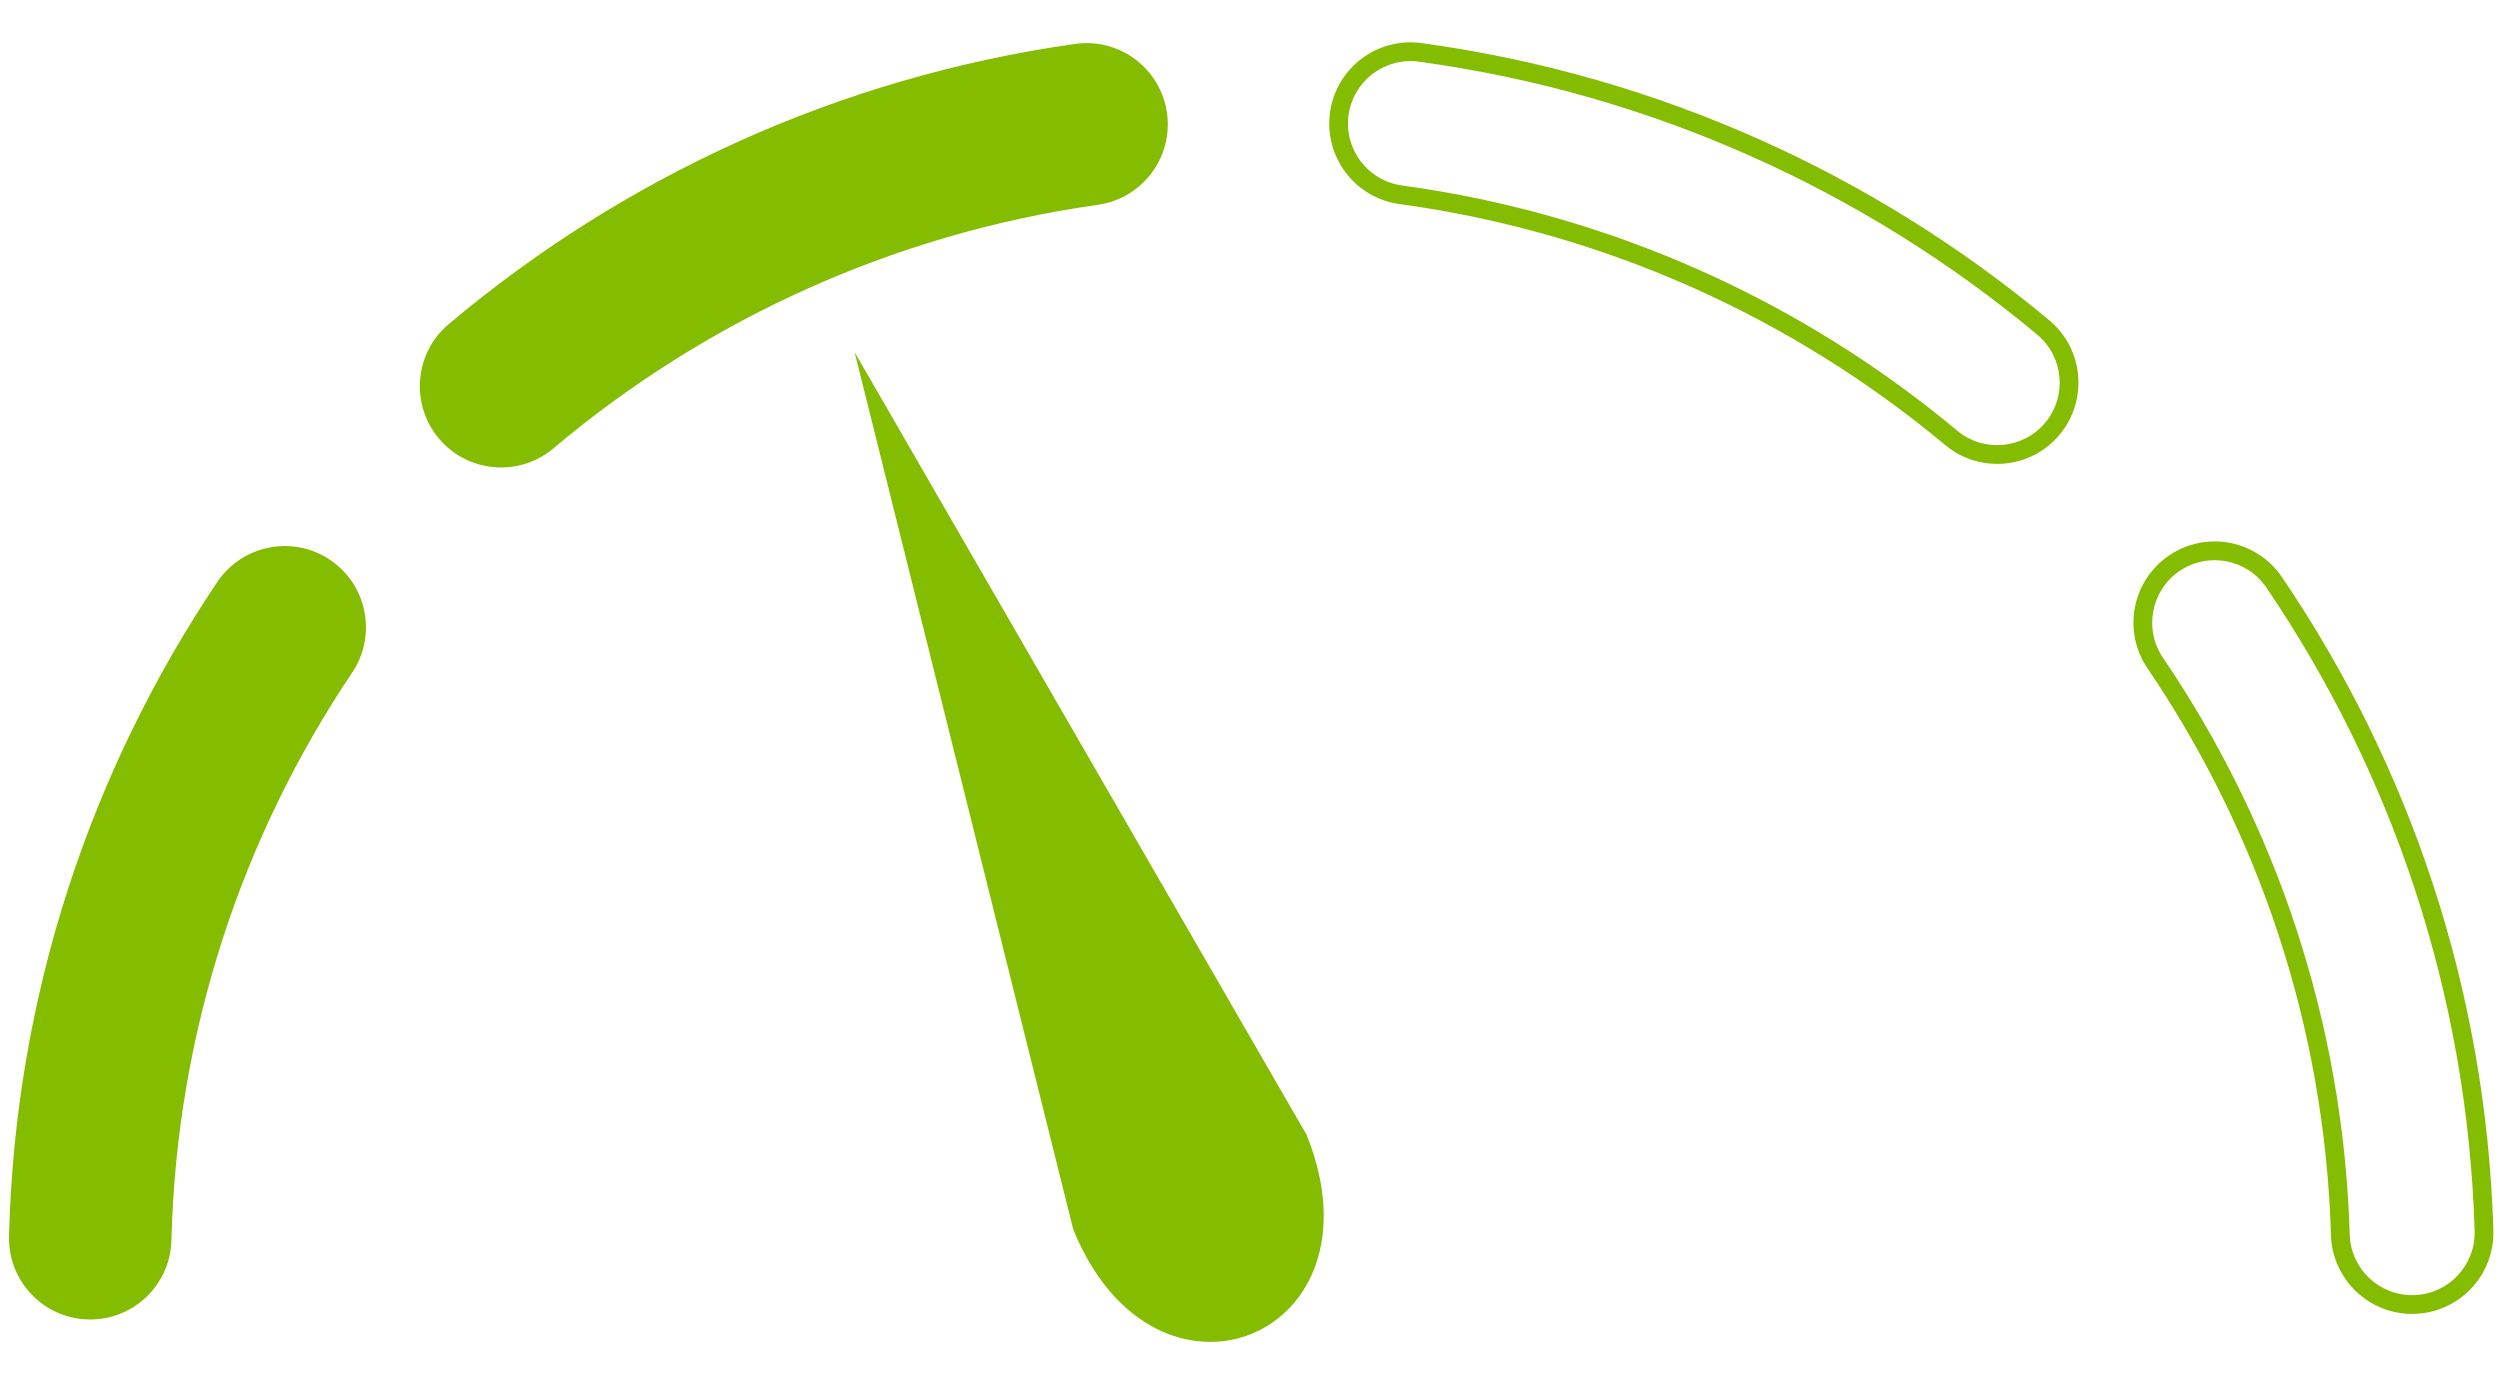
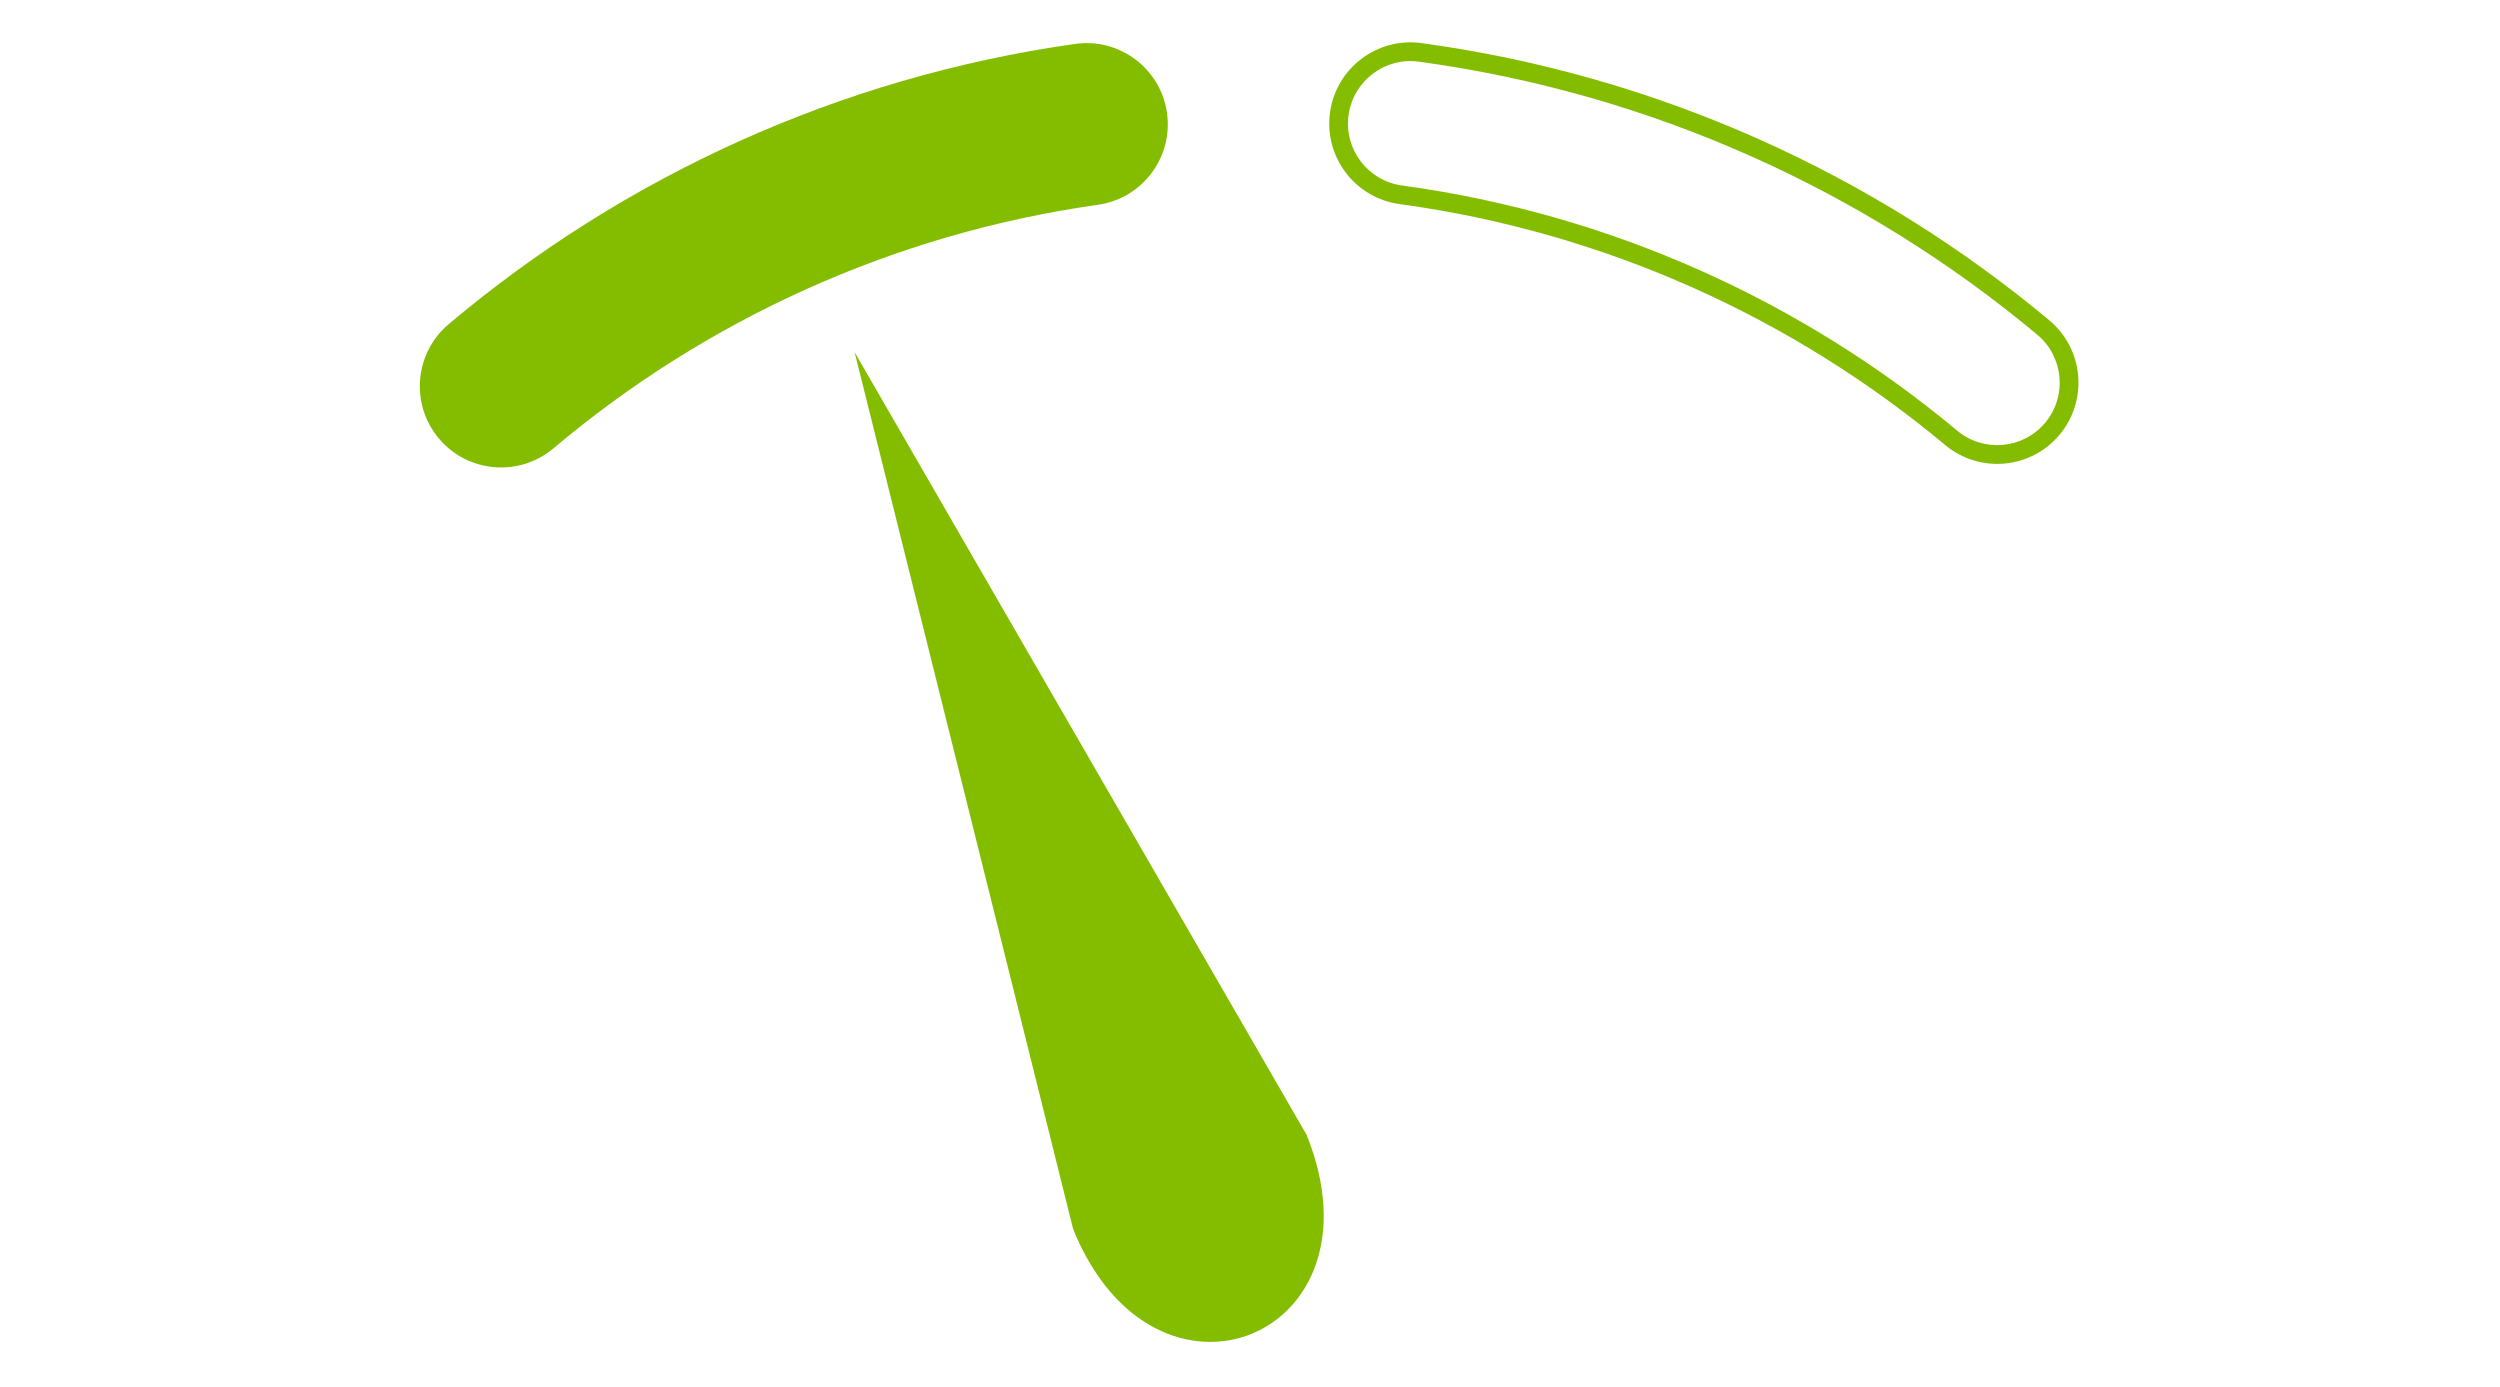
<svg xmlns="http://www.w3.org/2000/svg" width="100%" height="100%" viewBox="0 0 1667 925" version="1.1" xml:space="preserve" style="fill-rule:evenodd;clip-rule:evenodd;stroke-linejoin:round;stroke-miterlimit:2;">
  <rect id="gauge_low-med" x="3.052" y="1.089" width="1662.5" height="920.833" style="fill:none;" />
  <g>
-     <path d="M114.315,827.006c-0.744,29.886 -25.612,53.546 -55.498,52.802c-29.886,-0.744 -53.546,-25.611 -52.802,-55.497c4.01,-161.094 54.607,-310.782 138.893,-436.24c16.671,-24.816 50.353,-31.427 75.168,-14.756c24.816,16.672 31.427,50.354 14.756,75.169c-73.135,108.859 -117.038,238.742 -120.517,378.522Z" style="fill:#84bd00;" />
    <path d="M369.006,298.968c-22.864,19.261 -57.064,16.335 -76.325,-6.528c-19.26,-22.864 -16.335,-57.064 6.529,-76.325c116.184,-97.874 259.821,-164.512 417.731,-186.836c29.601,-4.185 57.031,16.45 61.216,46.051c4.185,29.601 -16.45,57.031 -46.051,61.216c-137.261,19.405 -262.109,77.346 -363.1,162.422Z" style="fill:#84bd00;" />
    <path d="M933.179,136.071c-29.621,-4.044 -50.386,-31.375 -46.343,-60.996c4.044,-29.62 31.375,-50.386 60.996,-46.342c158.08,21.579 302.008,87.543 418.621,184.832c22.955,19.152 26.044,53.337 6.892,76.293c-19.151,22.955 -53.337,26.043 -76.292,6.892c-101.364,-84.567 -226.465,-141.922 -363.874,-160.679Zm1.691,-12.386c139.794,19.084 267.067,77.432 370.19,163.467c17.658,14.732 43.955,12.356 58.687,-5.302c14.732,-17.658 12.356,-43.955 -5.302,-58.687c-114.853,-95.821 -256.609,-160.791 -412.304,-182.045c-22.785,-3.11 -43.809,12.863 -46.919,35.648c-3.111,22.785 12.863,43.809 35.648,46.919Z" style="fill:#84bd00;" />
-     <path d="M1431.94,445.624c-16.79,-24.734 -10.341,-58.448 14.394,-75.238c24.735,-16.791 58.448,-10.341 75.239,14.393c84.922,125.101 136.229,274.57 141.007,435.563c0.887,29.882 -22.654,54.863 -52.536,55.75c-29.883,0.886 -54.863,-22.654 -55.75,-52.537c-4.145,-139.691 -48.668,-269.382 -122.354,-377.931Zm10.343,-7.02c74.982,110.458 120.287,242.431 124.506,384.581c0.682,22.986 19.898,41.094 42.884,40.412c22.986,-0.682 41.094,-19.898 40.412,-42.884c-4.704,-158.535 -55.229,-305.722 -138.854,-428.913c-12.916,-19.027 -38.85,-23.988 -57.876,-11.072c-19.027,12.916 -23.988,38.849 -11.072,57.876Z" style="fill:#84bd00;" />
    <path d="M569.865,234.852l301.349,521.807c54.614,135.173 -101.031,198.057 -155.644,62.884l-145.705,-584.691Z" style="fill:#84bd00;" />
  </g>
</svg>